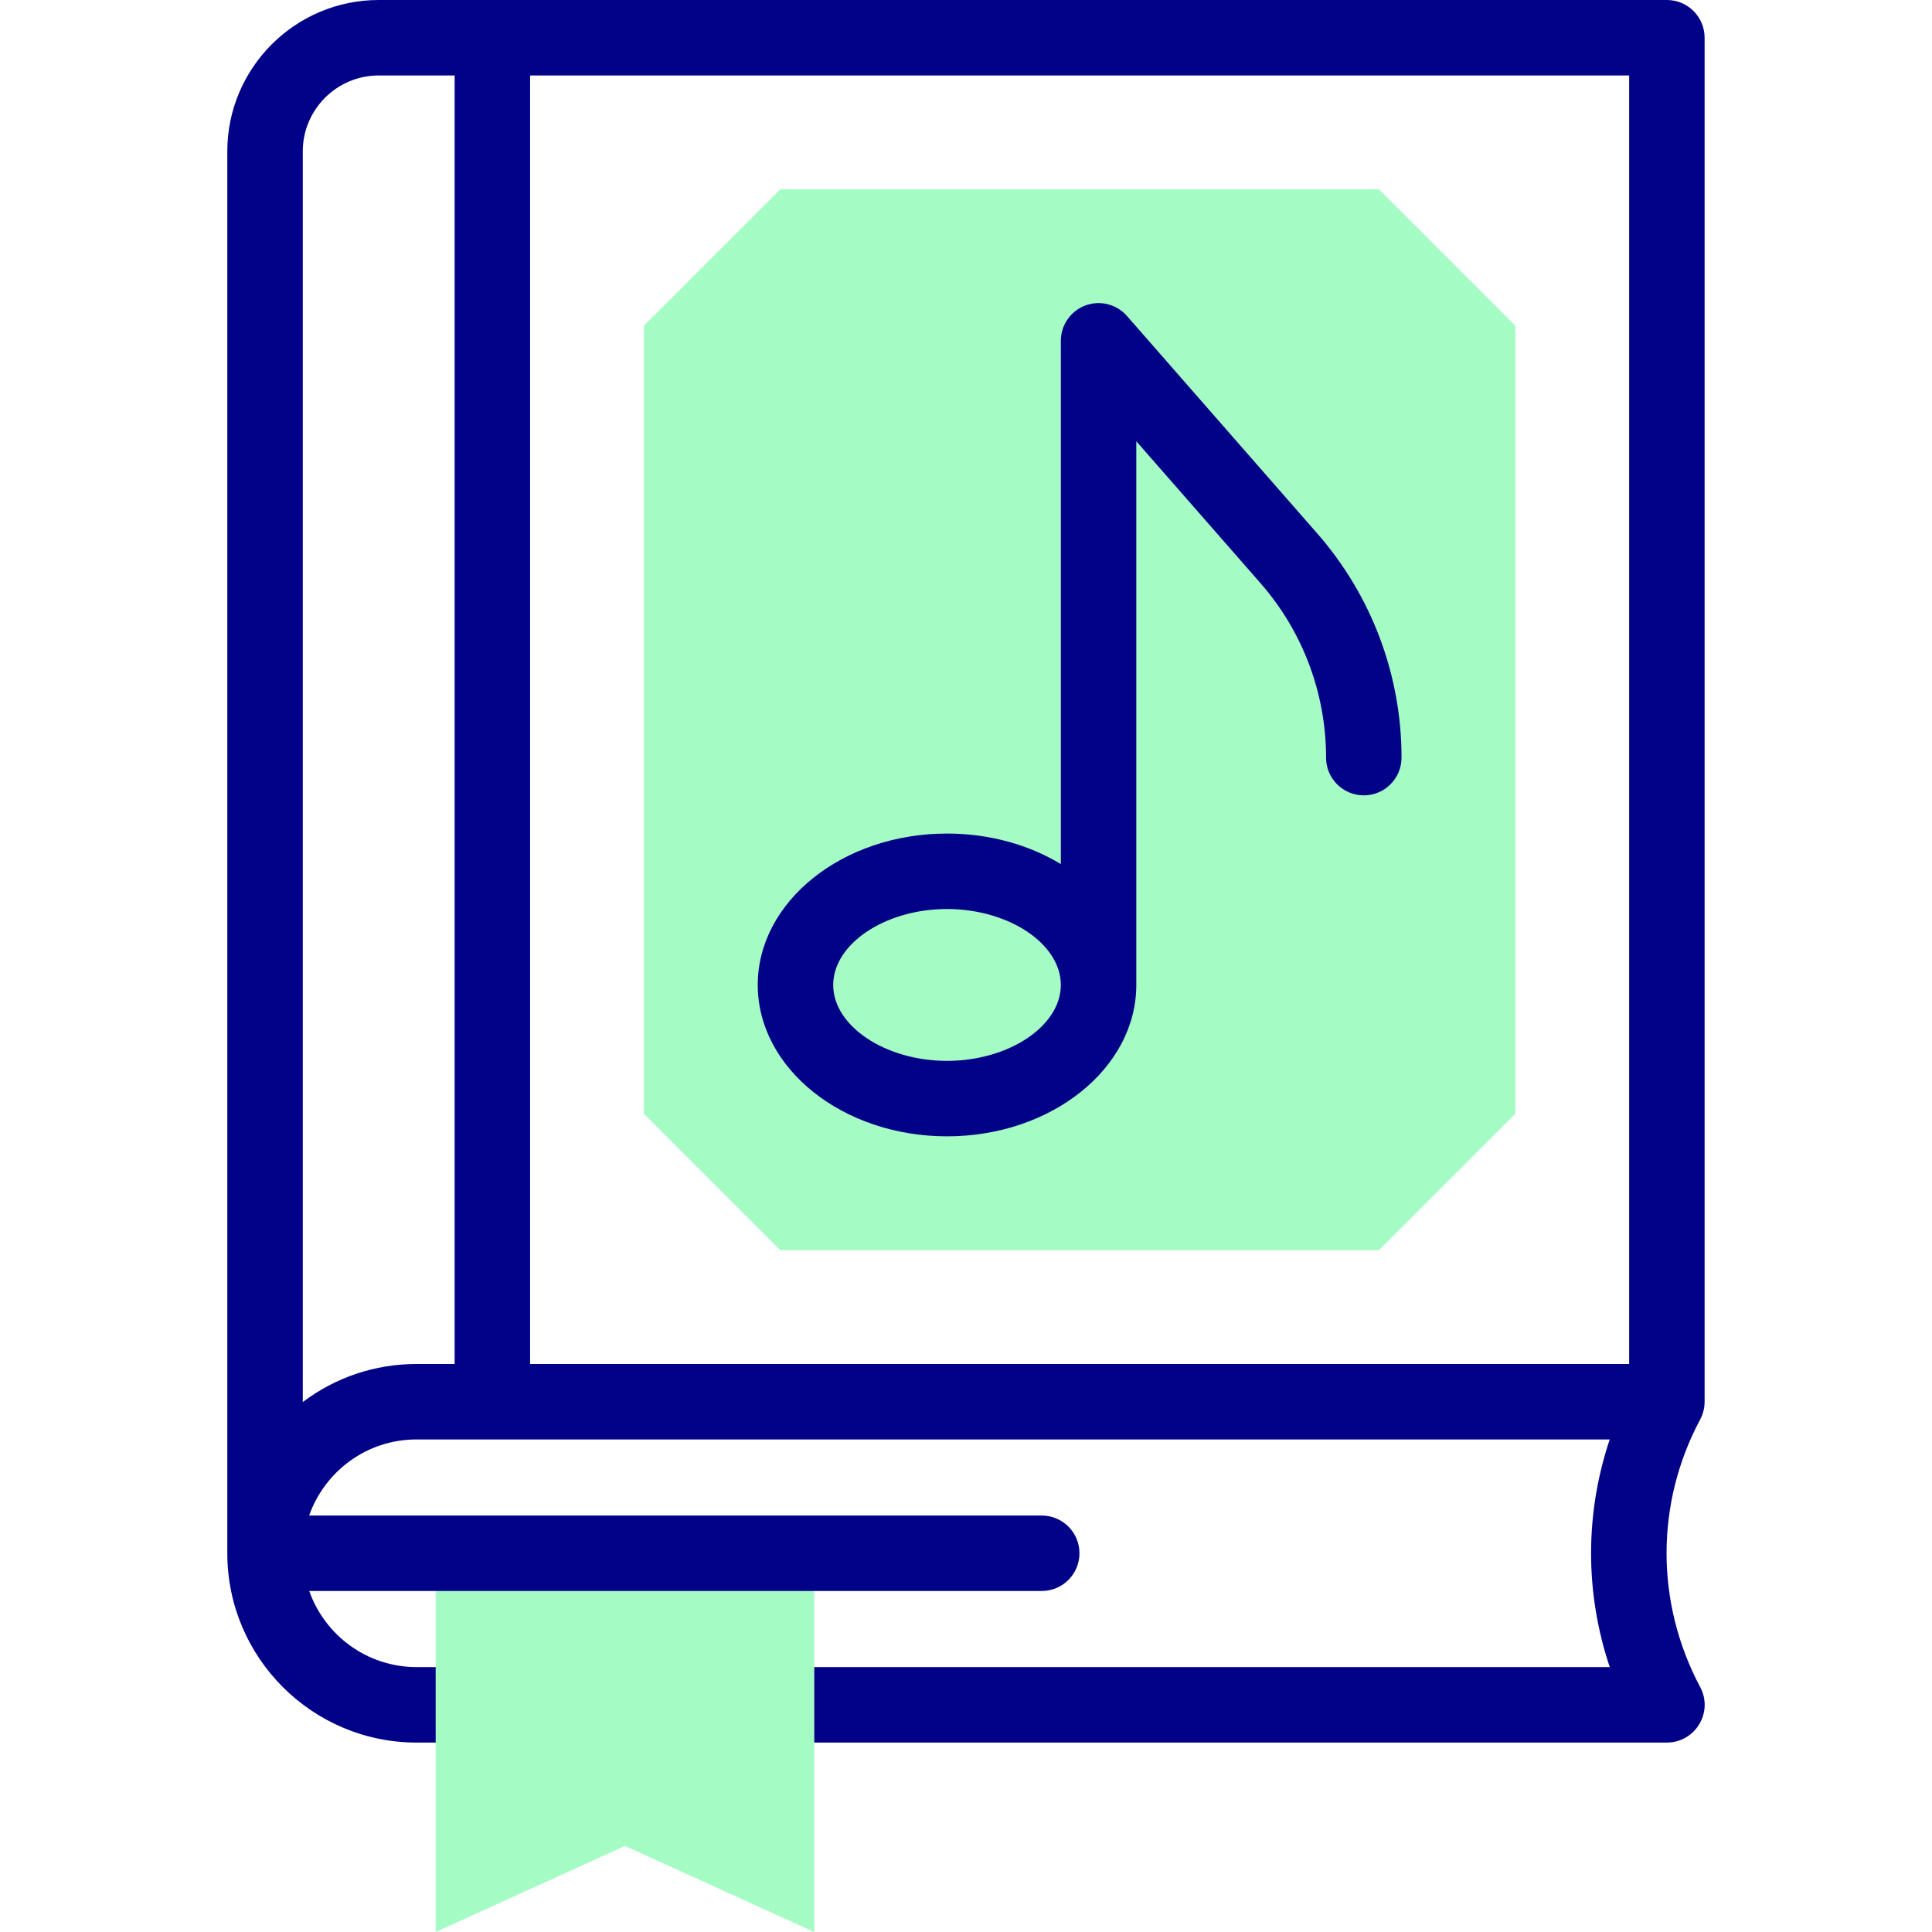
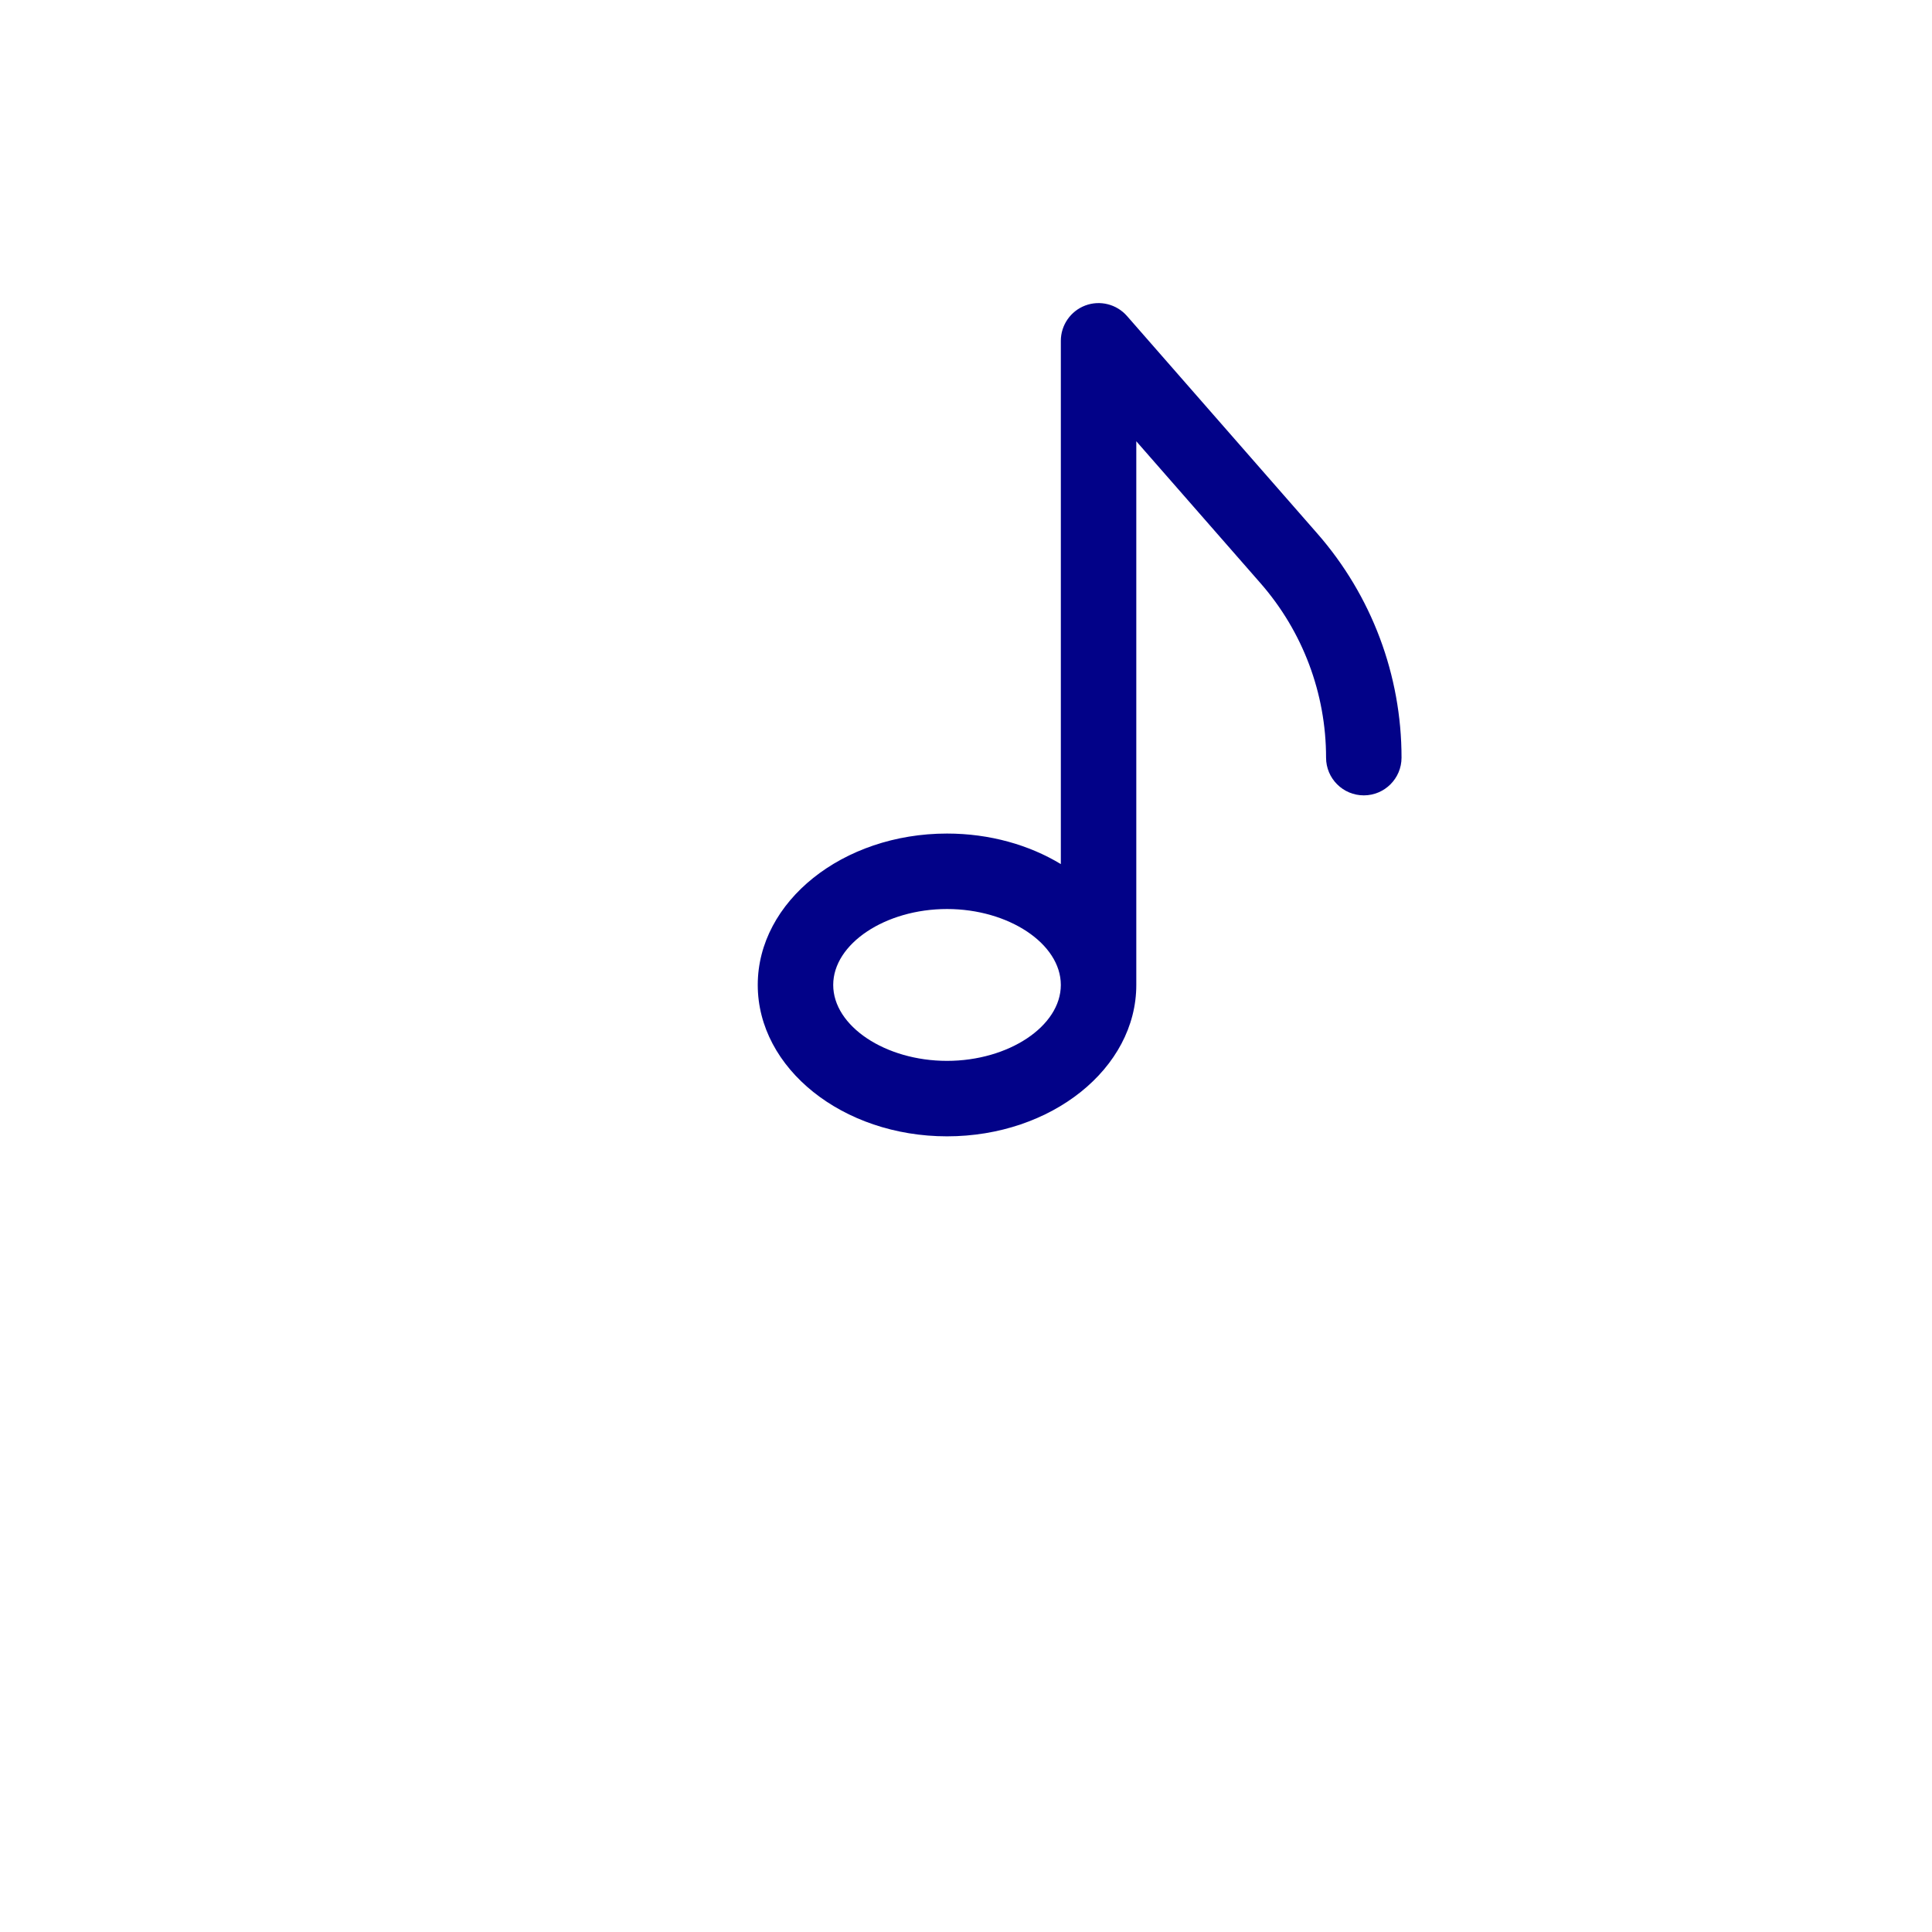
<svg xmlns="http://www.w3.org/2000/svg" id="Capa_1" height="512" viewBox="0 0 512 512" width="512">
  <g id="XMLID_523_">
    <g id="XMLID_517_">
      <g id="XMLID_1320_">
        <g id="XMLID_1343_">
-           <path id="XMLID_1344_" d="m215.786 512-50.163-22.81-50.163 22.81v-50.199l-10.47-9.676 10.47-10.322v-20.185l48.03-7.451 52.296 7.451v20.129l9.079 11.003-9.079 9.046z" fill="#a4fcc4" />
-         </g>
+           </g>
        <g id="XMLID_1322_">
-           <path id="XMLID_1323_" d="m365.435 331.306h-158.645c-14.116-14.116-22.031-22.031-36.147-36.147v-208.849c14.116-14.116 22.031-22.031 36.147-36.147h158.645c14.116 14.116 22.031 22.031 36.147 36.147v208.849c-14.116 14.117-22.03 22.031-36.147 36.147z" fill="#a4fcc4" />
-         </g>
+           </g>
      </g>
    </g>
    <g id="XMLID_539_">
      <g id="XMLID_1540_" fill="#020288">
-         <path id="XMLID_1546_" d="m450.57 447.1c-11.89-22.366-11.865-48.663-.04-70.86.01-.01.01-.02.02-.03 0-.01.01-.02.02-.03 0-.01.01-.03.01-.04.71-1.303 1.16-2.974 1.16-4.67v-361.47c0-5.52-4.47-10-10-10h-341.38c-22.13 0-40.12 18-40.12 40.12v371.51c0 27.66 22.5 50.17 50.16 50.17h5.06v-20h-5.06c-13.13 0-24.32-8.44-28.45-20.17h194.12c5.52 0 10-4.47 10-10 0-5.52-4.48-10-10-10h-194.14c4.037-11.483 15.05-20.16 28.47-20.16h316.19c-6.587 19.693-6.589 40.617.01 60.33h-210.81v20h225.95c7.475 0 12.405-7.984 8.83-14.7zm-330.09-85.63h-10.08c-11.03 0-21.51 3.55-30.16 10.09v-331.44c0-11.09 9.02-20.12 20.12-20.12h20.12zm311.26 0h-291.26v-341.47h291.26z" />
        <path id="XMLID_1541_" d="m349.11 141.4-50.45-57.66c-2.75-3.14-7.15-4.24-11.05-2.78-3.89 1.47-6.48 5.2-6.48 9.37v138.66c-8.4-5.08-18.85-8.09-30.16-8.09-27.66 0-50.16 18-50.16 40.12s22.5 40.12 50.16 40.12 50.16-18 50.16-40.12v-144.08l32.93 37.63c11.19 12.79 17.36 29.2 17.36 46.21 0 5.52 4.48 10 10 10s10-4.48 10-10c0-21.85-7.92-42.94-22.31-59.38zm-98.14 139.74c-16.35 0-30.16-9.21-30.16-20.12s13.81-20.12 30.16-20.12 30.16 9.21 30.16 20.12-13.81 20.12-30.16 20.12z" />
      </g>
    </g>
  </g>
</svg>